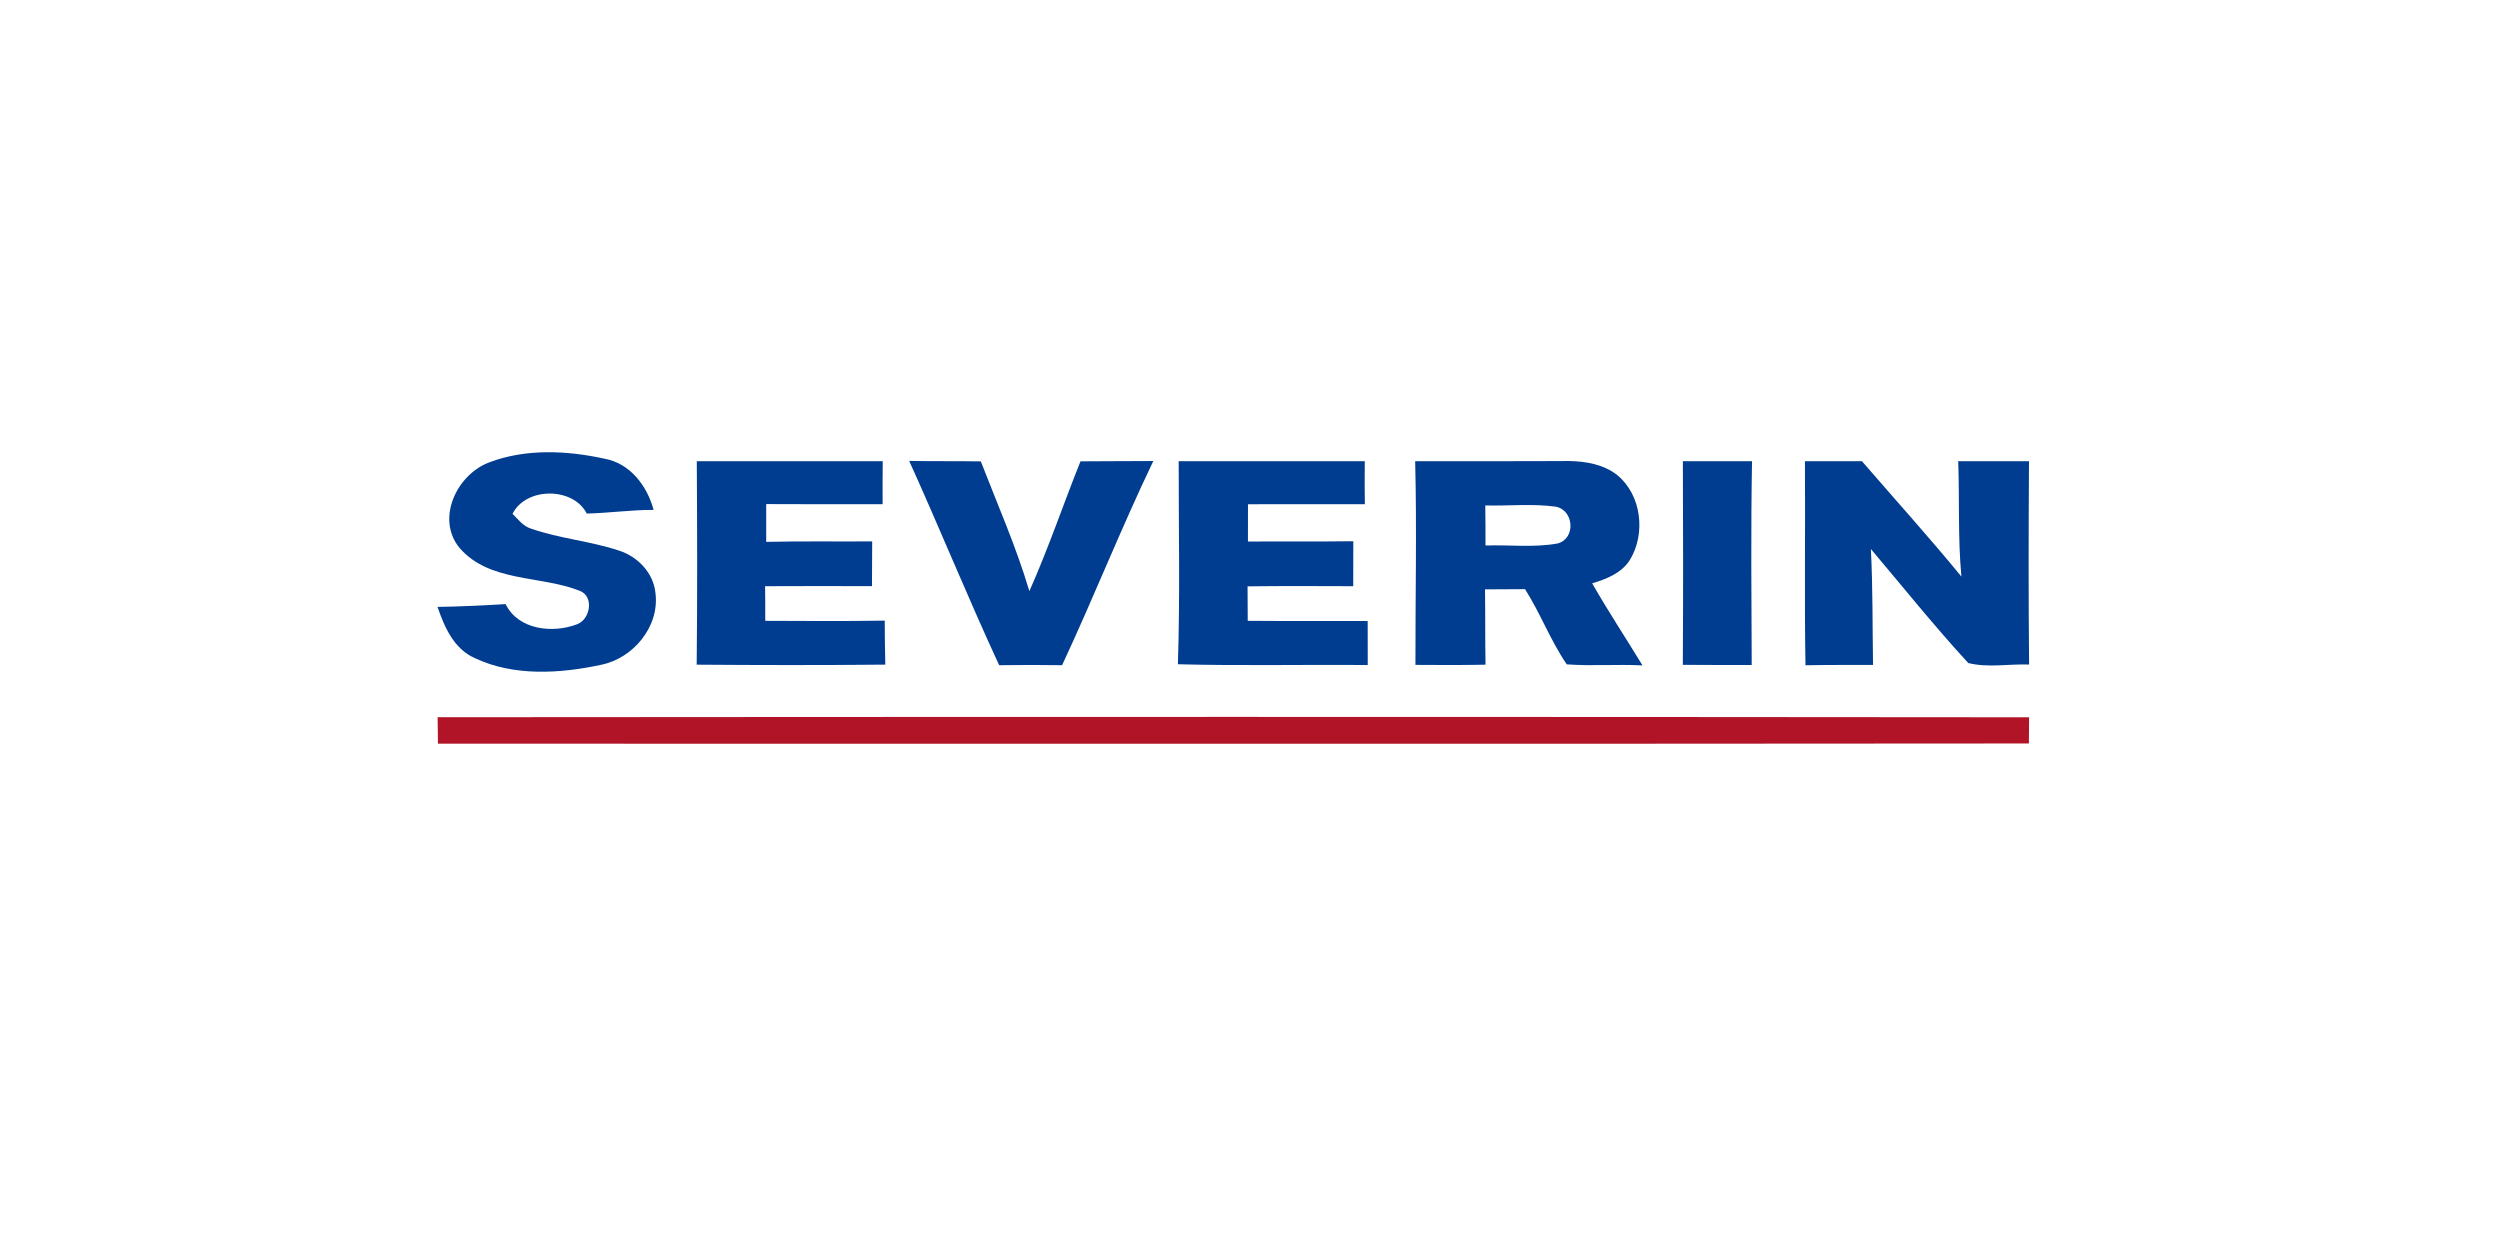
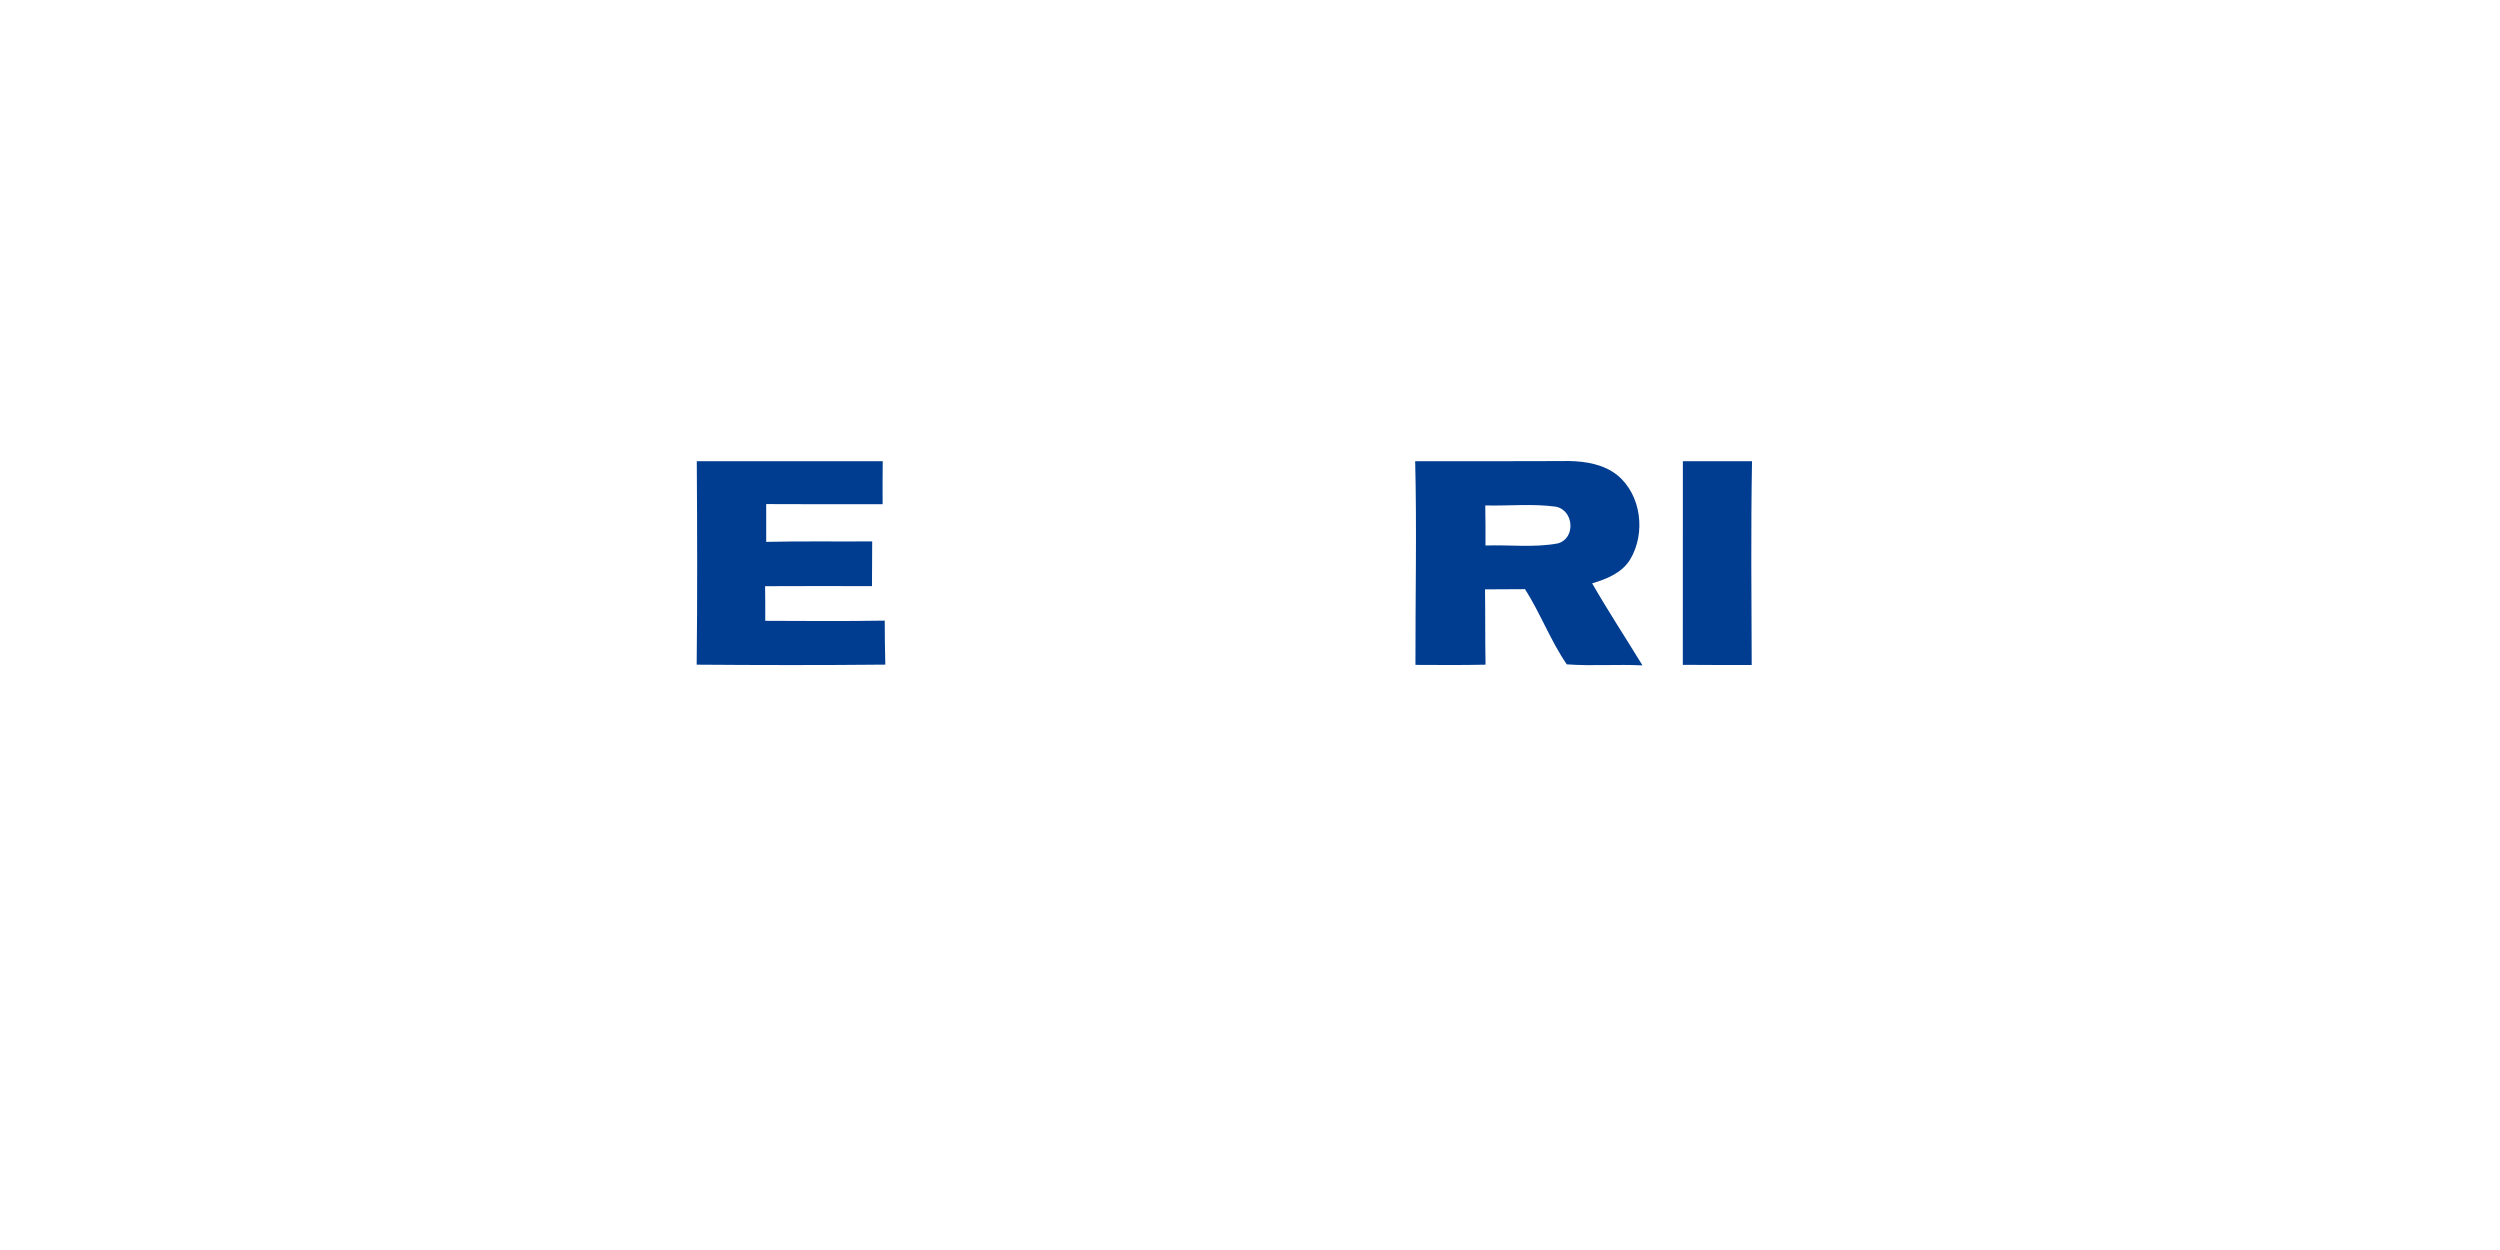
<svg xmlns="http://www.w3.org/2000/svg" width="100%" height="100%" viewBox="0 0 300 150" version="1.1" xml:space="preserve" style="fill-rule:evenodd;clip-rule:evenodd;stroke-linejoin:round;stroke-miterlimit:2;">
  <g transform="matrix(0.077,0,0,0.077,51.85,49.54)">
    <g transform="matrix(8.214,0,0,8.214,-266.202,-507.279)">
-       <path d="M43.27,71.15C50.19,68.52 58,68.9 65.13,70.46C70.01,71.35 73.2,75.62 74.44,80.17C70.2,80.16 65.99,80.77 61.76,80.87C59.18,75.8 50.22,75.8 47.67,80.92C48.74,81.97 49.69,83.28 51.19,83.73C56.62,85.63 62.45,86.08 67.91,87.91C71.45,89.05 74.42,92.15 74.79,95.94C75.6,102.32 70.58,108.34 64.44,109.57C56.63,111.24 47.91,111.79 40.51,108.29C36.54,106.53 34.76,102.43 33.44,98.58C37.75,98.51 42.06,98.31 46.36,98.05C48.76,102.96 55.33,103.65 59.95,101.86C62.41,100.93 63.18,96.66 60.49,95.55C53.02,92.56 43.31,93.97 37.61,87.38C33.07,81.82 37.12,73.44 43.27,71.15Z" style="fill:rgb(0,61,144);fill-rule:nonzero;" />
-     </g>
+       </g>
    <g transform="matrix(8.214,0,0,8.214,-266.202,-507.279)">
      <path d="M82.63,70.93C94.39,70.93 106.15,70.92 117.91,70.93C117.88,73.65 117.87,76.37 117.89,79.09C110.52,79.09 103.16,79.12 95.8,79.07C95.79,81.46 95.8,83.84 95.8,86.24C102.5,86.08 109.21,86.2 115.91,86.15C115.9,88.98 115.89,91.81 115.87,94.64C109.11,94.63 102.35,94.61 95.59,94.65C95.62,96.84 95.63,99.03 95.62,101.22C103.18,101.25 110.74,101.31 118.29,101.18C118.3,103.97 118.32,106.75 118.4,109.53C106.47,109.65 94.54,109.63 82.61,109.54C82.75,96.67 82.71,83.8 82.63,70.93Z" style="fill:rgb(0,61,144);fill-rule:nonzero;" />
    </g>
    <g transform="matrix(8.214,0,0,8.214,-266.202,-507.279)">
-       <path d="M122.93,70.88C127.46,70.97 131.99,70.89 136.52,70.97C139.68,79.14 143.23,87.17 145.73,95.59C149.32,87.54 152.15,79.15 155.43,70.96C160.04,70.9 164.65,70.95 169.25,70.9C163.13,83.65 157.93,96.82 151.94,109.64C147.96,109.58 143.98,109.58 140,109.64C134.07,96.83 128.75,83.74 122.93,70.88Z" style="fill:rgb(0,61,144);fill-rule:nonzero;" />
-     </g>
+       </g>
    <g transform="matrix(8.214,0,0,8.214,-266.202,-507.279)">
-       <path d="M174.06,70.93C185.83,70.92 197.6,70.92 209.37,70.93C209.34,73.65 209.34,76.37 209.38,79.09C201.99,79.11 194.6,79.08 187.21,79.1C187.21,81.46 187.22,83.82 187.2,86.18C193.86,86.12 200.53,86.21 207.19,86.12C207.18,88.97 207.18,91.81 207.18,94.65C200.5,94.63 193.81,94.59 187.13,94.68C187.15,96.86 187.16,99.04 187.16,101.22C194.75,101.29 202.33,101.22 209.92,101.26C209.91,104.04 209.92,106.83 209.93,109.61C197.92,109.5 185.91,109.78 173.91,109.46C174.33,96.63 174.05,83.77 174.06,70.93Z" style="fill:rgb(0,61,144);fill-rule:nonzero;" />
-     </g>
+       </g>
    <g transform="matrix(8.214,0,0,8.214,-266.202,-507.279)">
      <path d="M218.93,70.94C228.64,70.91 238.36,70.96 248.07,70.9C251.3,70.95 254.74,71.53 257.33,73.62C261.86,77.39 262.69,84.6 259.73,89.56C258.17,92.14 255.26,93.28 252.51,94.11C255.54,99.39 258.89,104.48 262.06,109.68C257.27,109.43 252.46,109.83 247.69,109.48C244.61,104.98 242.7,99.81 239.77,95.21C237.24,95.22 234.71,95.22 232.18,95.25C232.25,100.01 232.19,104.77 232.28,109.54C227.85,109.64 223.41,109.6 218.98,109.58C218.96,96.7 219.25,83.81 218.93,70.94M232.23,79.33C232.27,81.86 232.28,84.39 232.27,86.93C236.83,86.77 241.46,87.37 245.96,86.54C249.44,85.62 249.08,80.23 245.6,79.56C241.18,78.96 236.68,79.44 232.23,79.33Z" style="fill:rgb(0,61,144);fill-rule:nonzero;" />
    </g>
    <g transform="matrix(8.214,0,0,8.214,-266.202,-507.279)">
-       <path d="M269.72,70.93C274.09,70.92 278.47,70.92 282.84,70.94C282.61,83.82 282.73,96.72 282.78,109.6C278.42,109.6 274.07,109.61 269.71,109.57C269.79,96.69 269.78,83.81 269.72,70.93Z" style="fill:rgb(0,61,144);fill-rule:nonzero;" />
+       <path d="M269.72,70.93C274.09,70.92 278.47,70.92 282.84,70.94C282.61,83.82 282.73,96.72 282.78,109.6C278.42,109.6 274.07,109.61 269.71,109.57Z" style="fill:rgb(0,61,144);fill-rule:nonzero;" />
    </g>
    <g transform="matrix(8.214,0,0,8.214,-266.202,-507.279)">
-       <path d="M292.88,70.93C296.49,70.92 300.1,70.92 303.7,70.94C310,78.23 316.46,85.38 322.57,92.83C321.88,85.55 322.23,78.23 321.96,70.93C326.44,70.92 330.91,70.92 335.39,70.94C335.31,83.79 335.28,96.65 335.41,109.51C331.59,109.38 327.54,110.16 323.87,109.23C317.45,102.26 311.5,94.82 305.39,87.59C305.77,94.92 305.68,102.26 305.8,109.59C301.53,109.6 297.25,109.57 292.98,109.65C292.77,96.74 292.97,83.84 292.88,70.93Z" style="fill:rgb(0,61,144);fill-rule:nonzero;" />
-     </g>
+       </g>
    <g transform="matrix(8.214,0,0,8.214,-266.202,-507.279)">
-       <path d="M33.46,119.51C134.11,119.43 234.76,119.42 335.41,119.52C335.39,121.17 335.38,122.83 335.37,124.49C234.76,124.59 134.14,124.52 33.52,124.53C33.5,122.86 33.48,121.18 33.46,119.51Z" style="fill:rgb(176,20,38);fill-rule:nonzero;" />
-     </g>
+       </g>
  </g>
</svg>